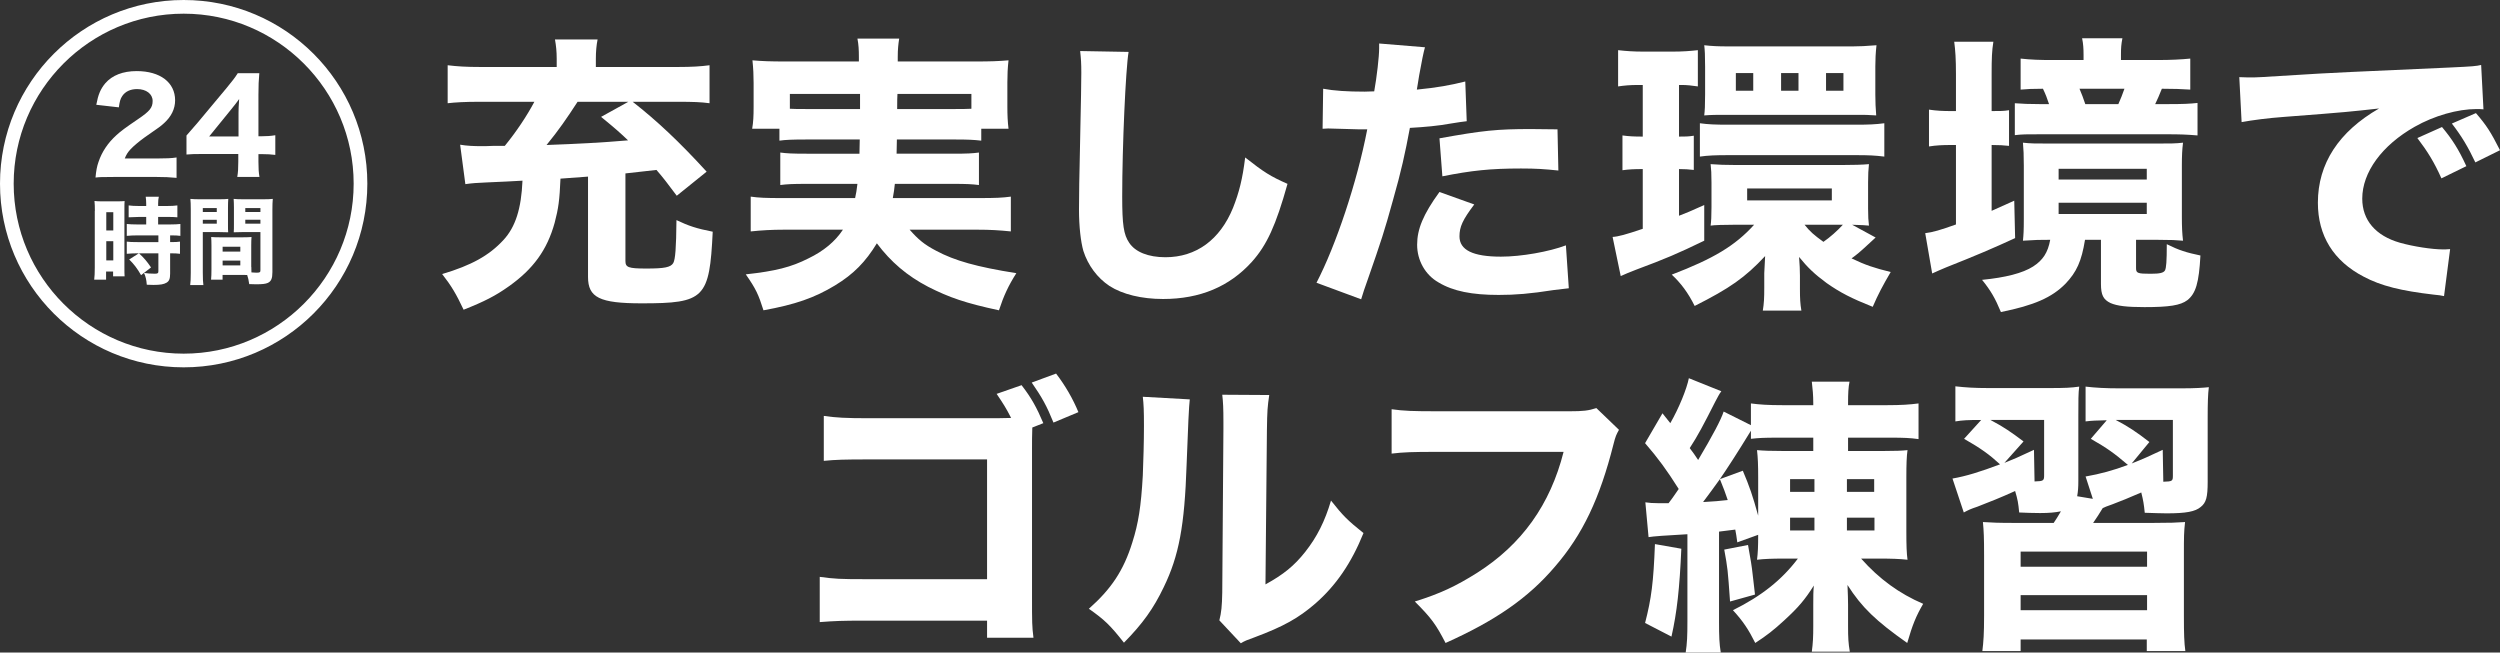
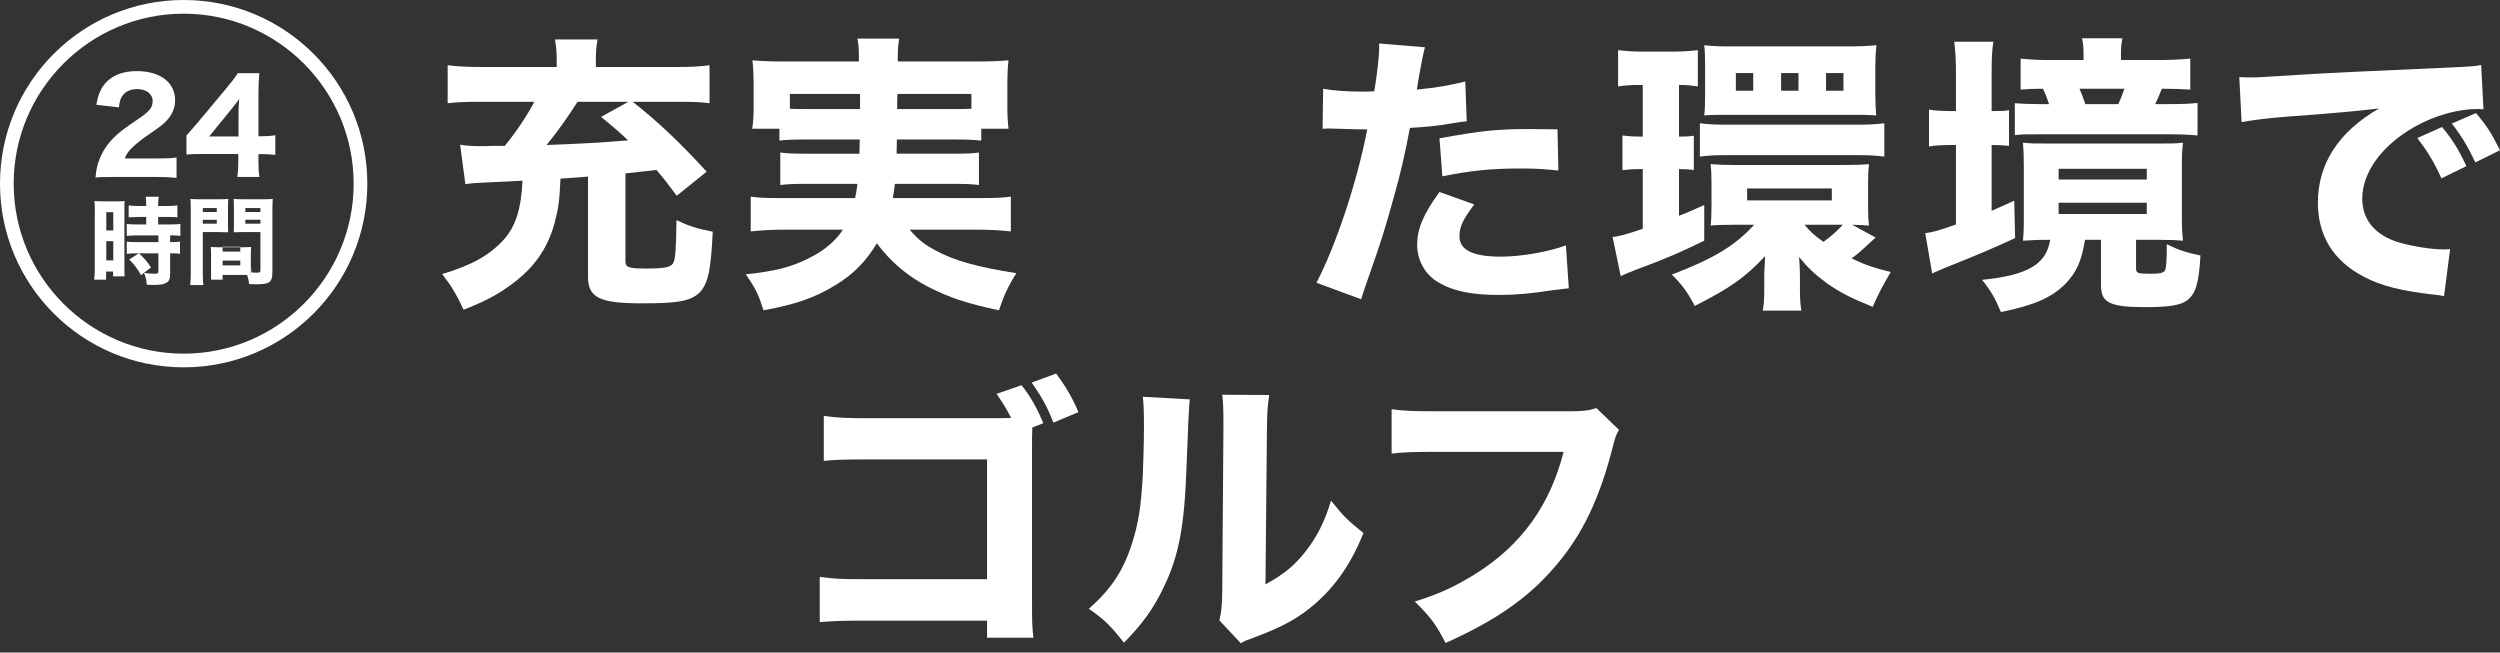
<svg xmlns="http://www.w3.org/2000/svg" id="_レイヤー_1" viewBox="0 0 517.24 135">
  <rect x="0" y="0" width="517.24" height="135" fill="#333333" stroke="none" />
  <defs>
    <style>.cls-1{fill:#fff;stroke-width:0px;}</style>
  </defs>
  <path class="cls-1" d="m121.66,36.54q-4.8.36-5.7.42c-.18,4.38-.42,6.18-1.2,9.12-1.56,5.64-4.44,9.6-9.54,13.2-2.7,1.92-5.04,3.12-9.3,4.8-1.56-3.3-2.52-4.92-4.44-7.38,6.06-1.8,9.72-3.84,12.66-7.02,2.52-2.7,3.72-6.54,3.96-12.3q-3,.18-7.32.36c-1.8.06-3.36.18-4.5.36l-1.08-8.16c1.44.24,2.7.3,4.56.3.3,0,1.14,0,2.34-.06h2.34c2.4-2.94,4.56-6.18,6.12-9.12h-11.46c-2.94,0-4.92.12-6.48.3v-7.86c1.98.24,3.78.36,6.78.36h15.78v-1.68c0-1.5-.12-2.7-.36-4.02h8.82c-.24,1.2-.36,2.52-.36,3.96v1.74h16.98c2.88,0,4.74-.12,6.54-.36v7.86c-1.8-.24-3.3-.3-6.66-.3h-9.24c4.98,3.9,9.6,8.22,15.3,14.46l-6.18,4.98c-2.04-2.7-2.64-3.54-4.2-5.34q-4.2.48-6.42.72v18.12c0,1.32.6,1.56,4.32,1.56s5.04-.24,5.58-1.14c.42-.78.6-3,.66-8.88,2.52,1.2,4.14,1.74,7.5,2.4-.66,13.8-1.68,14.82-14.7,14.82-8.7,0-11.1-1.2-11.1-5.46v-20.76Zm-2.16-15.48c-2.22,3.42-3.96,5.94-6.42,8.94,6.54-.24,11.28-.48,16.86-.96-1.56-1.5-2.64-2.46-5.58-4.86l5.64-3.12h-10.5Z" />
  <path class="cls-1" d="m166.9,28.86c-2.94,0-4.38.06-5.64.24v-2.46h-5.64c.24-1.38.3-2.58.3-4.56v-4.92c0-1.5-.06-3-.24-4.68,2.04.18,3.72.24,6.9.24h15.12v-.9c0-1.56-.06-2.58-.3-3.84h8.64c-.18,1.14-.3,2.22-.3,3.78v.96h16.02c3.18,0,4.8-.06,6.9-.24-.18,1.62-.24,2.94-.24,4.56v5.04c0,1.68.06,3.12.24,4.56h-5.64v2.46c-1.62-.18-2.7-.24-5.58-.24h-11.88q-.06,1.86-.06,2.94h11.58c3.12,0,4.08-.06,5.46-.24v6.72c-1.5-.18-2.46-.24-5.46-.24h-11.94c-.12,1.14-.18,1.62-.42,2.94h17.88c3.3,0,4.8-.06,6.54-.3v7.2c-2.4-.24-4.2-.36-6.9-.36h-14.04c1.8,2.04,3,3.06,5.52,4.38,3.84,2.04,8.28,3.3,16.56,4.62-1.62,2.52-2.64,4.74-3.6,7.68-6.96-1.5-10.26-2.64-14.64-4.86-4.38-2.28-7.74-5.16-10.62-9-2.34,3.84-4.8,6.36-8.64,8.7-4.26,2.58-8.22,3.96-14.82,5.16-1.02-3.24-1.56-4.44-3.66-7.44,6.12-.66,9.42-1.5,12.96-3.3,3.12-1.5,5.52-3.48,7.14-5.94h-12.24c-2.46,0-4.56.12-6.84.36v-7.2c1.68.24,3.18.3,6.36.3h15.24c.24-1.2.3-1.38.48-2.94h-10.44c-3.06,0-4.08.06-5.52.24v-6.72c1.38.18,2.4.24,5.52.24h10.86q.06-1.44.06-2.94h-10.98Zm-3.48-9.42v3.06c.9.06,1.8.06,3.48.06h11.04v-3.12h-14.52Zm22.26,0q-.06.78-.06,3.12h11.82c1.68,0,2.28,0,3.54-.06v-3.06h-15.3Z" />
-   <path class="cls-1" d="m233.5,10.74c-.6,3.54-1.32,19.56-1.32,29.94,0,5.82.3,7.86,1.44,9.54,1.26,1.92,3.96,3,7.5,3,6.36,0,11.28-3.6,13.98-10.2,1.26-3.18,1.98-6,2.52-10.44,3.9,3.06,5.22,3.9,8.76,5.46-2.4,8.58-4.26,12.66-7.38,16.14-4.62,5.1-10.68,7.68-18.36,7.68-4.44,0-8.4-.96-11.1-2.7-2.52-1.68-4.44-4.26-5.4-7.26-.54-1.92-.9-5.04-.9-8.58,0-2.7.06-6.6.24-14.52.18-8.28.24-11.94.24-13.74,0-1.98-.06-2.82-.24-4.5l10.02.18Z" />
  <path class="cls-1" d="m273.76,18.36c2.22.42,4.98.6,8.58.6.42,0,.48,0,1.98-.06.54-3,1.02-7.2,1.02-8.88v-1.02l9.48.78q-.42,1.44-1.2,5.82c-.24,1.62-.3,1.74-.48,2.94,4.26-.42,6.9-.9,10.02-1.68l.3,8.22q-1.14.12-3.3.48c-2.64.48-5.28.72-8.46.9-.96,5.16-1.8,9-3.48,14.88-1.8,6.54-2.46,8.52-5.22,16.44-.6,1.68-1.08,3.06-1.38,4.14l-9.24-3.42c4.02-7.74,8.4-20.82,10.5-31.74h-1.68l-6.42-.18c-.42,0-.6.06-1.14.06l.12-8.28Zm31.26,23.94c-2.4,3.18-3.06,4.62-3.06,6.6,0,2.82,2.76,4.2,8.58,4.2,4.2,0,9.96-1.02,13.44-2.34l.6,8.88c-1.08.12-1.56.18-3.06.36-4.98.78-7.98,1.02-11.46,1.02-5.52,0-9.42-.78-12.42-2.58-2.76-1.56-4.44-4.56-4.44-7.8s1.26-6.3,4.62-10.92l7.2,2.58Zm17.4-7.02c-2.88-.3-4.62-.42-7.74-.42-6.3,0-10.26.42-16.26,1.62l-.6-7.86c8.94-1.62,11.94-1.92,18.9-1.92,1.5,0,1.74,0,5.52.06l.18,8.52Z" />
  <path class="cls-1" d="m338.92,17.58c-1.74,0-2.88.12-4.14.3v-7.5c1.56.18,3.18.3,5.28.3h5.88c2.22,0,3.72-.12,5.34-.3v7.5c-1.26-.18-2.22-.3-3.36-.3h-.54v10.68c1.26,0,1.92,0,3.06-.18v7.08c-1.14-.12-1.8-.18-3.06-.18v9.66c1.44-.54,2.4-.96,5.22-2.22v7.38c-5.58,2.7-7.98,3.72-14.1,6-1.26.48-2.4.96-3.18,1.32l-1.68-8.1c1.14-.06,2.7-.48,6.24-1.68v-12.36c-1.86,0-2.88.06-4.2.24v-7.2c1.26.18,2.34.24,4.2.24v-10.68h-.96Zm49.14,31.56c-.48.42-.72.66-1.5,1.38-1.74,1.62-2.4,2.16-3.48,2.94,2.88,1.38,4.68,1.98,8.1,2.82-1.62,2.76-2.64,4.68-3.72,7.2-4.38-1.74-6.72-2.94-9.54-4.92-2.52-1.86-3.9-3.18-5.7-5.4.12,1.92.18,2.34.18,3.9v2.76c0,1.92.06,3.06.3,4.44h-7.98c.24-1.5.3-2.52.3-4.8v-2.94c0-.36.06-1.5.18-3.54-4.14,4.44-7.32,6.66-14.58,10.32-1.38-2.76-2.82-4.68-4.74-6.48,8.64-3.3,13.14-6,17.04-10.32h-4.2c-1.92,0-4.08.06-4.8.18.12-.9.18-1.86.18-3.78v-5.16c0-1.8-.06-2.7-.18-3.78,1.5.12,3.06.18,5.22.18h21.96c2.46,0,4.26-.06,5.58-.18-.12,1.08-.18,2.16-.18,3.78v5.4c0,1.62.06,2.58.18,3.54-.36-.06-1.5-.12-3.48-.18l4.86,2.64Zm-36.36-23.64c1.68.24,3.24.3,5.82.3h26.52c2.52,0,4.02-.06,5.82-.3v6.9c-1.92-.24-3.3-.3-5.76-.3h-26.58c-2.52,0-4.14.06-5.82.3v-6.9Zm1.08-11.7c0-2.34-.06-3.42-.18-4.44,1.5.18,3,.24,4.74.24h26.04c1.26,0,2.7-.06,4.86-.24-.18,1.62-.24,3-.24,4.38v5.82c0,1.38.06,3,.18,4.32-1.56-.12-2.22-.12-4.68-.12h-26.1c-2.34,0-3.3,0-4.8.12.12-1.02.18-1.98.18-4.32v-5.76Zm9.96,1.32h-3.6v3.66h3.6v-3.66Zm-1.26,26.34h17.52v-2.46h-17.52v2.46Zm10.62-26.34h-3.6v3.66h3.6v-3.66Zm1.26,31.38c1.14,1.44,1.92,2.1,3.9,3.54,1.38-.96,2.88-2.28,4.02-3.54h-7.92Zm8.04-31.38h-3.6v3.66h3.6v-3.66Z" />
  <path class="cls-1" d="m404.68,15.36c0-3.12-.12-4.92-.36-6.72h8.1c-.3,1.86-.36,3.42-.36,6.72v7.62c1.86,0,2.46,0,3.6-.18v7.38c-1.14-.12-2.04-.18-3.6-.18v13.62q1.26-.54,4.68-2.1l.18,7.74c-4.56,2.1-7.92,3.54-14.28,6.06-1.02.42-2.1.9-2.88,1.26l-1.44-8.34c1.56-.18,3.18-.66,6.36-1.8v-16.44h-1.08c-1.62,0-3,.06-4.5.3v-7.62c1.56.24,2.88.3,4.62.3h.96v-7.62Zm19.02,34.26c-1.8,0-2.34,0-5.16.18.12-1.2.18-2.04.18-4.56v-10.92c0-2.16-.06-3.48-.18-4.8,1.62.18,2.58.18,5.64.18h21.9c3,0,4.02,0,5.58-.18-.18,1.44-.24,2.7-.24,4.74v10.62c0,2.04.06,3.42.24,4.92-1.38-.12-2.4-.18-5.1-.18h-4.62v5.88c0,1.02.36,1.14,3,1.14,1.92,0,2.7-.18,3-.72.24-.54.36-1.74.36-5.4,2.52,1.26,4.08,1.74,6.96,2.34-.3,5.64-.96,7.86-2.7,9.24-1.44,1.08-3.72,1.44-8.88,1.44-3.66,0-5.64-.24-7.02-.84-1.5-.72-1.98-1.68-1.98-3.96v-9.12h-3.3c-.72,4.44-1.74,6.66-4.02,9.06-2.82,2.88-6.54,4.5-13.38,5.88-1.2-2.88-2.1-4.44-3.9-6.66,4.86-.48,8.4-1.38,10.56-2.76,2.04-1.32,3.06-2.88,3.54-5.52h-.48Zm22.74-37.2c2.7,0,4.92-.12,6.72-.3v6.42c-1.8-.12-3.48-.18-5.88-.18-.66,1.62-.78,1.92-1.38,3.18h2.64c3.12,0,4.44-.06,6.12-.24v6.72c-2.22-.18-3.48-.24-6.48-.24h-25.86c-3.36,0-3.78,0-5.46.18v-6.6c1.8.12,2.82.18,5.22.18h1.86c-.42-1.26-.66-1.92-1.26-3.18-2.28,0-3.12.06-4.62.18v-6.42c2.16.24,3.96.3,6.66.3h6.36v-1.08c0-1.26-.06-2.28-.3-3.42h8.34c-.24,1.2-.3,1.98-.3,3.36v1.14h7.62Zm-20.52,24.72h18.24v-2.22h-18.24v2.22Zm0,7.14h18.24v-2.34h-18.24v2.34Zm12.36-22.74c.54-1.26.78-1.8,1.26-3.18h-9.3c.42,1.02.84,2.04,1.2,3.18h6.84Z" />
  <path class="cls-1" d="m463.3,15.96c1.38.06,2.1.06,2.34.06,1.14,0,1.5,0,10.02-.54,4.14-.3,14.46-.78,30.96-1.5,5.28-.24,5.64-.3,6.72-.54l.48,9.18c-.72-.06-.9-.06-1.44-.06-3.9,0-8.76,1.38-12.78,3.66-6.78,3.84-10.86,9.42-10.86,14.88,0,4.44,2.76,7.68,7.8,9.12,2.76.78,6.66,1.38,8.88,1.38.36,0,.78,0,1.5-.06l-1.26,9.72c-.78-.18-1.02-.18-2.1-.3-6.72-.78-10.92-1.8-14.52-3.72-6.24-3.24-9.48-8.46-9.48-15.3,0-8.1,4.32-14.7,12.66-19.5-6,.66-6.24.72-19.62,1.74-3.3.24-6.54.66-8.82,1.08l-.48-9.3Zm41.82,20.94c-1.5-3.36-2.88-5.58-4.98-8.34l5.1-2.28c2.1,2.52,3.42,4.56,5.04,8.1l-5.16,2.52Zm7.02-3.3c-1.5-3.18-2.82-5.4-4.86-8.04l4.98-2.16c2.22,2.58,3.06,3.9,4.98,7.68l-5.1,2.52Z" />
  <path class="cls-1" d="m213.58,88.45c-.06,1.56-.06,3-.06,4.44v30.24c0,5.82,0,6.36.3,8.82h-9.6v-3.54h-25.5c-4.44,0-5.94.06-9.12.3v-9.36c3.06.42,4.26.48,9.3.48h25.32v-24.78h-24.48c-5.04,0-6.9.06-9.3.3v-9.3c2.46.36,4.5.48,9.42.48h26.34l3-.06c-1.08-2.1-1.62-2.94-3-4.98l5.16-1.8c2.04,2.64,3.12,4.62,4.5,7.86l-2.28.9Zm4.92-11.16c1.92,2.52,3.48,5.22,4.62,7.98l-5.16,2.16c-1.38-3.42-2.34-5.16-4.5-8.28l5.04-1.86Z" />
  <path class="cls-1" d="m246.16,82.63q-.24,1.8-.66,13.62c-.42,12.48-1.56,18.72-4.74,25.26-2.1,4.38-4.32,7.5-8.22,11.46-2.88-3.66-4.02-4.74-7.26-7.02,4.62-4.08,7.2-7.92,9-13.74,1.26-3.96,1.8-7.44,2.16-13.8.12-2.94.24-7.02.24-10.26s-.06-4.5-.24-6.06l9.72.54Zm16.44-.9c-.36,2.46-.42,3.18-.48,7.26l-.3,31.92c3.72-2.04,5.94-3.84,8.22-6.72,2.46-3.12,4.08-6.36,5.34-10.62,2.46,3.12,3.42,4.08,6.72,6.72-2.52,6.24-5.7,10.86-9.96,14.58-3.48,3-6.54,4.74-12.66,7.02-1.5.54-1.98.72-2.76,1.2l-4.44-4.74c.42-1.68.54-2.88.6-5.76l.24-33.72v-1.68c0-2.64-.06-4.02-.24-5.52l9.72.06Z" />
  <path class="cls-1" d="m334.96,88.93c-.54.96-.72,1.32-1.14,3-2.82,11.16-6.36,18.66-12.12,25.32-5.52,6.48-12.3,11.16-22.62,15.78-1.98-3.84-2.94-5.16-6.36-8.58,5.22-1.62,8.52-3.18,12.9-5.94,9.24-5.88,15.12-14.1,17.88-25.02h-26.28c-4.92,0-6.84.06-9.3.36v-9.18c2.58.36,4.44.42,9.42.42h27.48c2.64,0,3.84-.12,5.46-.66l4.68,4.5Z" />
-   <path class="cls-1" d="m368.92,115.57c-2.22,0-3.9.06-5.4.24.18-1.38.24-2.7.24-5.16l-4.32,1.56c-.18-1.32-.24-1.74-.42-2.64q-1.92.24-3.36.42v18.54c0,3.24.06,4.62.36,6.48h-7.26c.3-1.92.36-3.48.36-6.48v-18q-6.66.36-8.04.6l-.66-7.2c.9.12,1.44.18,2.7.18h2.1c.66-.84.9-1.2,2.1-2.94-2.46-3.9-4.26-6.36-6.96-9.48l3.6-6.18,1.62,2.04c1.8-3.12,3.42-7.14,3.84-9.3l6.72,2.7c-.54.72-.66,1.08-1.26,2.16-2.46,4.86-3.6,7.02-5.28,9.6.78,1.02,1.02,1.38,1.74,2.46,3.06-5.16,4.74-8.34,5.28-10.02l5.64,2.82v-4.5c1.8.24,3.54.36,6.54.36h6.36v-.42c0-1.62-.12-2.88-.3-4.44h7.8c-.24,1.2-.3,2.46-.3,4.44v.42h8.1c2.88,0,4.68-.12,6.48-.36v7.38c-1.68-.24-3.12-.3-5.7-.3h-8.88v2.76h7.26c2.52,0,3.96-.06,5.04-.18-.18,1.32-.24,2.82-.24,5.76v11.1c0,2.94.06,4.44.24,5.82-1.62-.18-3.36-.24-5.82-.24h-3.78c3.72,4.2,7.92,7.26,12.84,9.36-1.5,2.58-2.22,4.38-3.3,8.1-6.48-4.56-9.42-7.38-12.36-12q.12,2.7.12,4.08v4.38c0,2.52.06,3.54.36,5.34h-7.86c.24-1.8.3-3.06.3-5.28v-4.26c0-1.92,0-2.88.12-4.14-1.86,2.94-3.18,4.5-6.12,7.2-2.22,2.04-3.6,3.12-6,4.68-1.38-2.76-2.52-4.5-4.62-6.78,5.94-2.94,10.14-6.3,13.44-10.68h-3.06Zm-21.06-2.04c-.36,8.22-.9,13.14-2.04,18.18l-5.46-2.82c1.32-5.1,1.74-8.46,2.04-16.32l5.46.96Zm4.5-9.66c2.7-.18,3.66-.24,5.1-.42-.6-1.8-.72-2.04-1.62-4.32-1.44,1.98-1.98,2.76-3.48,4.74Zm22.8-13.32h-7.2c-3.12,0-4.08.06-5.7.24v-1.68c-2.82,4.62-4.98,7.92-6.42,10.02l4.74-1.74c1.38,3.24,2.04,5.16,3.18,9.3v-7.98c0-2.46-.06-4.02-.24-5.58,1.38.12,2.82.18,5.52.18h6.12v-2.76Zm-13.5,22.2c.54,2.94.78,4.44.96,6.12q.3,2.82.48,4.14l-5.16,1.44c-.48-6.72-.48-6.78-1.2-10.74l4.92-.96Zm8.7-13.62v2.64h5.04v-2.64h-5.04Zm0,7.98v2.64h5.04v-2.64h-5.04Zm11.76-5.34h5.64v-2.64h-5.64v2.64Zm0,7.98h5.7v-2.64h-5.7v2.64Z" />
-   <path class="cls-1" d="m456.76,99.67c0,3.18-.3,4.32-1.44,5.22-1.14.96-3,1.32-7.08,1.32-.9,0-2.7-.06-4.5-.12-.18-1.8-.3-2.52-.72-4.2-2.76,1.2-3.96,1.68-6,2.46-1.2.42-1.5.54-1.98.78-.84,1.38-1.08,1.74-1.98,3.06h12.36c3.66,0,4.8-.06,6.66-.18-.24,2.16-.24,3-.24,6.9v12.48c0,3.78.06,5.58.3,7.32h-7.98v-2.4h-26.1v2.4h-7.92c.24-1.92.36-3.6.36-7.32v-12.42c0-3.78-.06-5.04-.24-6.96,1.98.12,3.06.18,6.6.18h8.04c.54-.84.78-1.14,1.5-2.4-1.2.24-2.46.36-4.32.36-1.32,0-3.06-.06-4.32-.12-.18-1.92-.3-2.64-.84-4.44-3.18,1.44-5.04,2.16-7.8,3.24-1.44.48-1.8.66-2.82,1.2l-2.34-7.02c2.76-.48,5.7-1.38,9.84-2.94-2.22-2.04-3.96-3.3-7.44-5.28l3.54-3.9c-2.88,0-3.84.06-5.34.3v-7.26c2.1.24,4.02.36,6.84.36h12.6c3.24,0,4.5-.06,6.18-.3-.18,1.38-.18,2.76-.18,6.24v13.32c0,1.26-.06,2.1-.24,3.12l3.24.54-1.5-4.62c3.06-.54,5.7-1.26,8.76-2.4-2.88-2.46-4.32-3.48-7.68-5.4l3.3-3.84c-2.34.06-2.88.06-4.38.24v-7.2c1.98.24,4.26.36,7.02.36h12.72c3,0,4.62-.12,5.76-.24-.18,1.38-.24,3.3-.24,6.3v13.26Zm-42.06-3.9c1.8-.72,2.94-1.2,6.12-2.7l.12,6.54c1.8-.06,1.98-.12,1.98-1.26v-11.46h-11.1c2.82,1.5,4.2,2.46,6.84,4.44l-3.96,4.44Zm3.36,21.48h26.16v-3.12h-26.16v3.12Zm0,9h26.16v-3.12h-26.16v3.12Zm22.98-30.36c2.28-.9,3.36-1.38,6.42-2.82l.12,6.6c1.86-.06,1.98-.12,1.98-1.26v-11.52h-11.82c2.52,1.32,4.26,2.46,6.96,4.56l-3.66,4.44Z" />
  <path class="cls-1" d="m23.43,36.62c-2.24,0-2.67,0-3.67.11.13-1.4.29-2.3.63-3.25.69-2.06,1.93-3.91,3.67-5.49.98-.9,1.77-1.48,4.51-3.35,2.43-1.64,3.01-2.38,3.01-3.75,0-1.45-1.32-2.46-3.22-2.46-1.37,0-2.43.5-3.06,1.43-.4.58-.55,1.16-.71,2.35l-4.67-.53c.4-2.14.87-3.25,1.87-4.46,1.43-1.64,3.64-2.51,6.49-2.51,4.86,0,7.95,2.35,7.95,6.05,0,1.77-.79,3.38-2.32,4.75-.63.58-.84.74-3.96,2.9-1.08.77-2.3,1.79-2.9,2.43-.61.66-.9,1.11-1.24,1.95h6.68c1.82,0,3.06-.05,4.04-.21v4.22c-1.4-.13-2.48-.19-4.25-.19h-8.84Z" />
  <path class="cls-1" d="m38.58,28.04c1.06-1.19,1.82-2.09,2.32-2.67l5.99-7.18c1.21-1.48,1.66-2.03,2.3-3.04h4.46c-.13,1.53-.18,2.51-.18,4.43v8.61h.74c.95,0,1.77-.05,2.75-.21v4.07c-.87-.11-1.74-.16-2.75-.16h-.74v1.61c0,1.4.05,2.14.21,3.11h-4.59c.16-.95.21-1.79.21-3.17v-1.58h-7.37c-1.58,0-2.48.03-3.35.11v-3.93Zm10.77-4.67c0-.79.03-1.43.13-2.88-.4.58-.92,1.24-1.61,2.09l-4.59,5.65h6.07v-4.86Z" />
  <path class="cls-1" d="m19.63,43.64c0-.91-.02-1.39-.08-2.06.5.06.83.08,1.7.08h2.85c.87,0,1.23-.02,1.68-.06-.04.46-.04.85-.04,1.94v11.61c0,1.09,0,1.49.04,2.02h-2.38v-.99h-1.45v1.68h-2.46c.08-.65.12-1.33.12-2.48v-11.75Zm2.36,4.04h1.45v-3.78h-1.45v3.78Zm0,6.2h1.45v-3.98h-1.45v3.98Zm6.4-1.47c-.69,0-1.49.04-2.16.1v-2.52c.48.08,1.13.1,2.22.1h4.32v-1.39h-4.32c-.81,0-1.6.04-2.22.1v-2.46c.5.06,1.27.1,2.26.1h1.76v-1.56h-1.41c-1.23.04-1.96.06-2.22.08v-2.46c.57.08,1.23.12,2.12.12h1.51v-.46c0-.57-.04-.97-.1-1.45h2.71c-.1.44-.14.83-.14,1.43v.48h1.86c.87,0,1.54-.04,2.12-.12v2.46c-.57-.06-1.13-.08-2.08-.08h-1.9v1.56h2.38c.97,0,1.72-.04,2.22-.1v2.46c-.53-.08-1.05-.1-1.94-.1h-.18v1.39c1.09,0,1.58-.02,2.04-.1v2.52c-.61-.08-1.03-.1-2.04-.1v4.2c0,1.07-.2,1.56-.75,1.88-.57.34-1.33.46-2.69.46-.18,0-.69-.02-1.39-.04-.08-1.05-.22-1.66-.57-2.44.57.1,1.49.16,2.24.16.57,0,.73-.1.73-.51v-3.7h-4c1.05.97,1.6,1.62,2.48,2.91l-2.06,1.6c-.79-1.39-1.45-2.24-2.46-3.25l2-1.27h-.34Z" />
-   <path class="cls-1" d="m41.96,56.44c0,1.23.04,1.98.12,2.54h-2.73c.08-.61.12-1.27.12-2.56v-13.03c0-1.07-.02-1.6-.08-2.24.59.06,1.05.08,2.02.08h3.8c1.05,0,1.5-.02,2.02-.08-.04.57-.06,1.03-.06,1.82v3.33c0,.97,0,1.31.04,1.76-.46-.02-1.11-.04-1.72-.04h-3.53v8.42Zm0-12.58h2.89v-.81h-2.89v.81Zm0,2.42h2.89v-.81h-2.89v.81Zm10.04,8.95c0,.44,0,.73.02,1.13.52.04.77.06,1.03.06.69,0,.83-.08.83-.5v-7.9h-3.8c-.61,0-1.27.02-1.72.04.04-.59.04-.79.04-1.76v-3.33c0-.69-.02-1.19-.06-1.82.59.06,1.01.08,2.04.08h4.04c.99,0,1.43-.02,2.02-.08-.06.71-.08,1.23-.08,2.22v12.93c0,1.33-.26,1.92-.97,2.24-.44.2-1.17.28-2.4.28-.3,0-.36,0-1.43-.04-.12-.85-.22-1.31-.42-1.88-.38-.02-.55-.02-.91-.02h-4.18v.99h-2.38c.06-.57.08-1.29.08-2.06v-5.05c0-.69-.02-1.23-.06-1.72.59.04.99.06,1.78.06h4.79c.81,0,1.17-.02,1.78-.06-.04.48-.06.97-.06,1.72v4.48Zm-5.94-3.17h3.66v-1.01h-3.66v1.01Zm0,2.85h3.66v-.99h-3.66v.99Zm4.69-11.05h3.13v-.81h-3.13v.81Zm0,2.42h3.13v-.81h-3.13v.81Z" />
+   <path class="cls-1" d="m41.96,56.44c0,1.23.04,1.98.12,2.54h-2.73c.08-.61.12-1.27.12-2.56v-13.03c0-1.07-.02-1.6-.08-2.24.59.06,1.05.08,2.02.08h3.8c1.05,0,1.5-.02,2.02-.08-.04.57-.06,1.03-.06,1.82v3.33c0,.97,0,1.31.04,1.76-.46-.02-1.11-.04-1.72-.04h-3.53v8.42Zm0-12.58h2.89v-.81h-2.89v.81Zm0,2.42h2.89v-.81h-2.89v.81Zm10.04,8.95c0,.44,0,.73.02,1.13.52.04.77.06,1.03.06.69,0,.83-.08.83-.5v-7.9h-3.8c-.61,0-1.27.02-1.72.04.04-.59.04-.79.04-1.76v-3.33c0-.69-.02-1.19-.06-1.82.59.06,1.01.08,2.04.08h4.04c.99,0,1.43-.02,2.02-.08-.06.71-.08,1.23-.08,2.22v12.93c0,1.33-.26,1.92-.97,2.24-.44.2-1.17.28-2.4.28-.3,0-.36,0-1.43-.04-.12-.85-.22-1.31-.42-1.88-.38-.02-.55-.02-.91-.02h-4.18v.99h-2.38v-5.05c0-.69-.02-1.23-.06-1.72.59.04.99.06,1.78.06h4.79c.81,0,1.17-.02,1.78-.06-.04.48-.06.97-.06,1.72v4.48Zm-5.94-3.17h3.66v-1.01h-3.66v1.01Zm0,2.85h3.66v-.99h-3.66v.99Zm4.69-11.05h3.13v-.81h-3.13v.81Zm0,2.42h3.13v-.81h-3.13v.81Z" />
  <path class="cls-1" d="m38,2.83c19.39,0,35.17,15.78,35.17,35.17s-15.78,35.17-35.17,35.17S2.83,57.39,2.83,38,18.61,2.83,38,2.83m0-2.83C17.01,0,0,17.01,0,38s17.01,38,38,38,38-17.01,38-38S58.99,0,38,0h0Z" />
</svg>